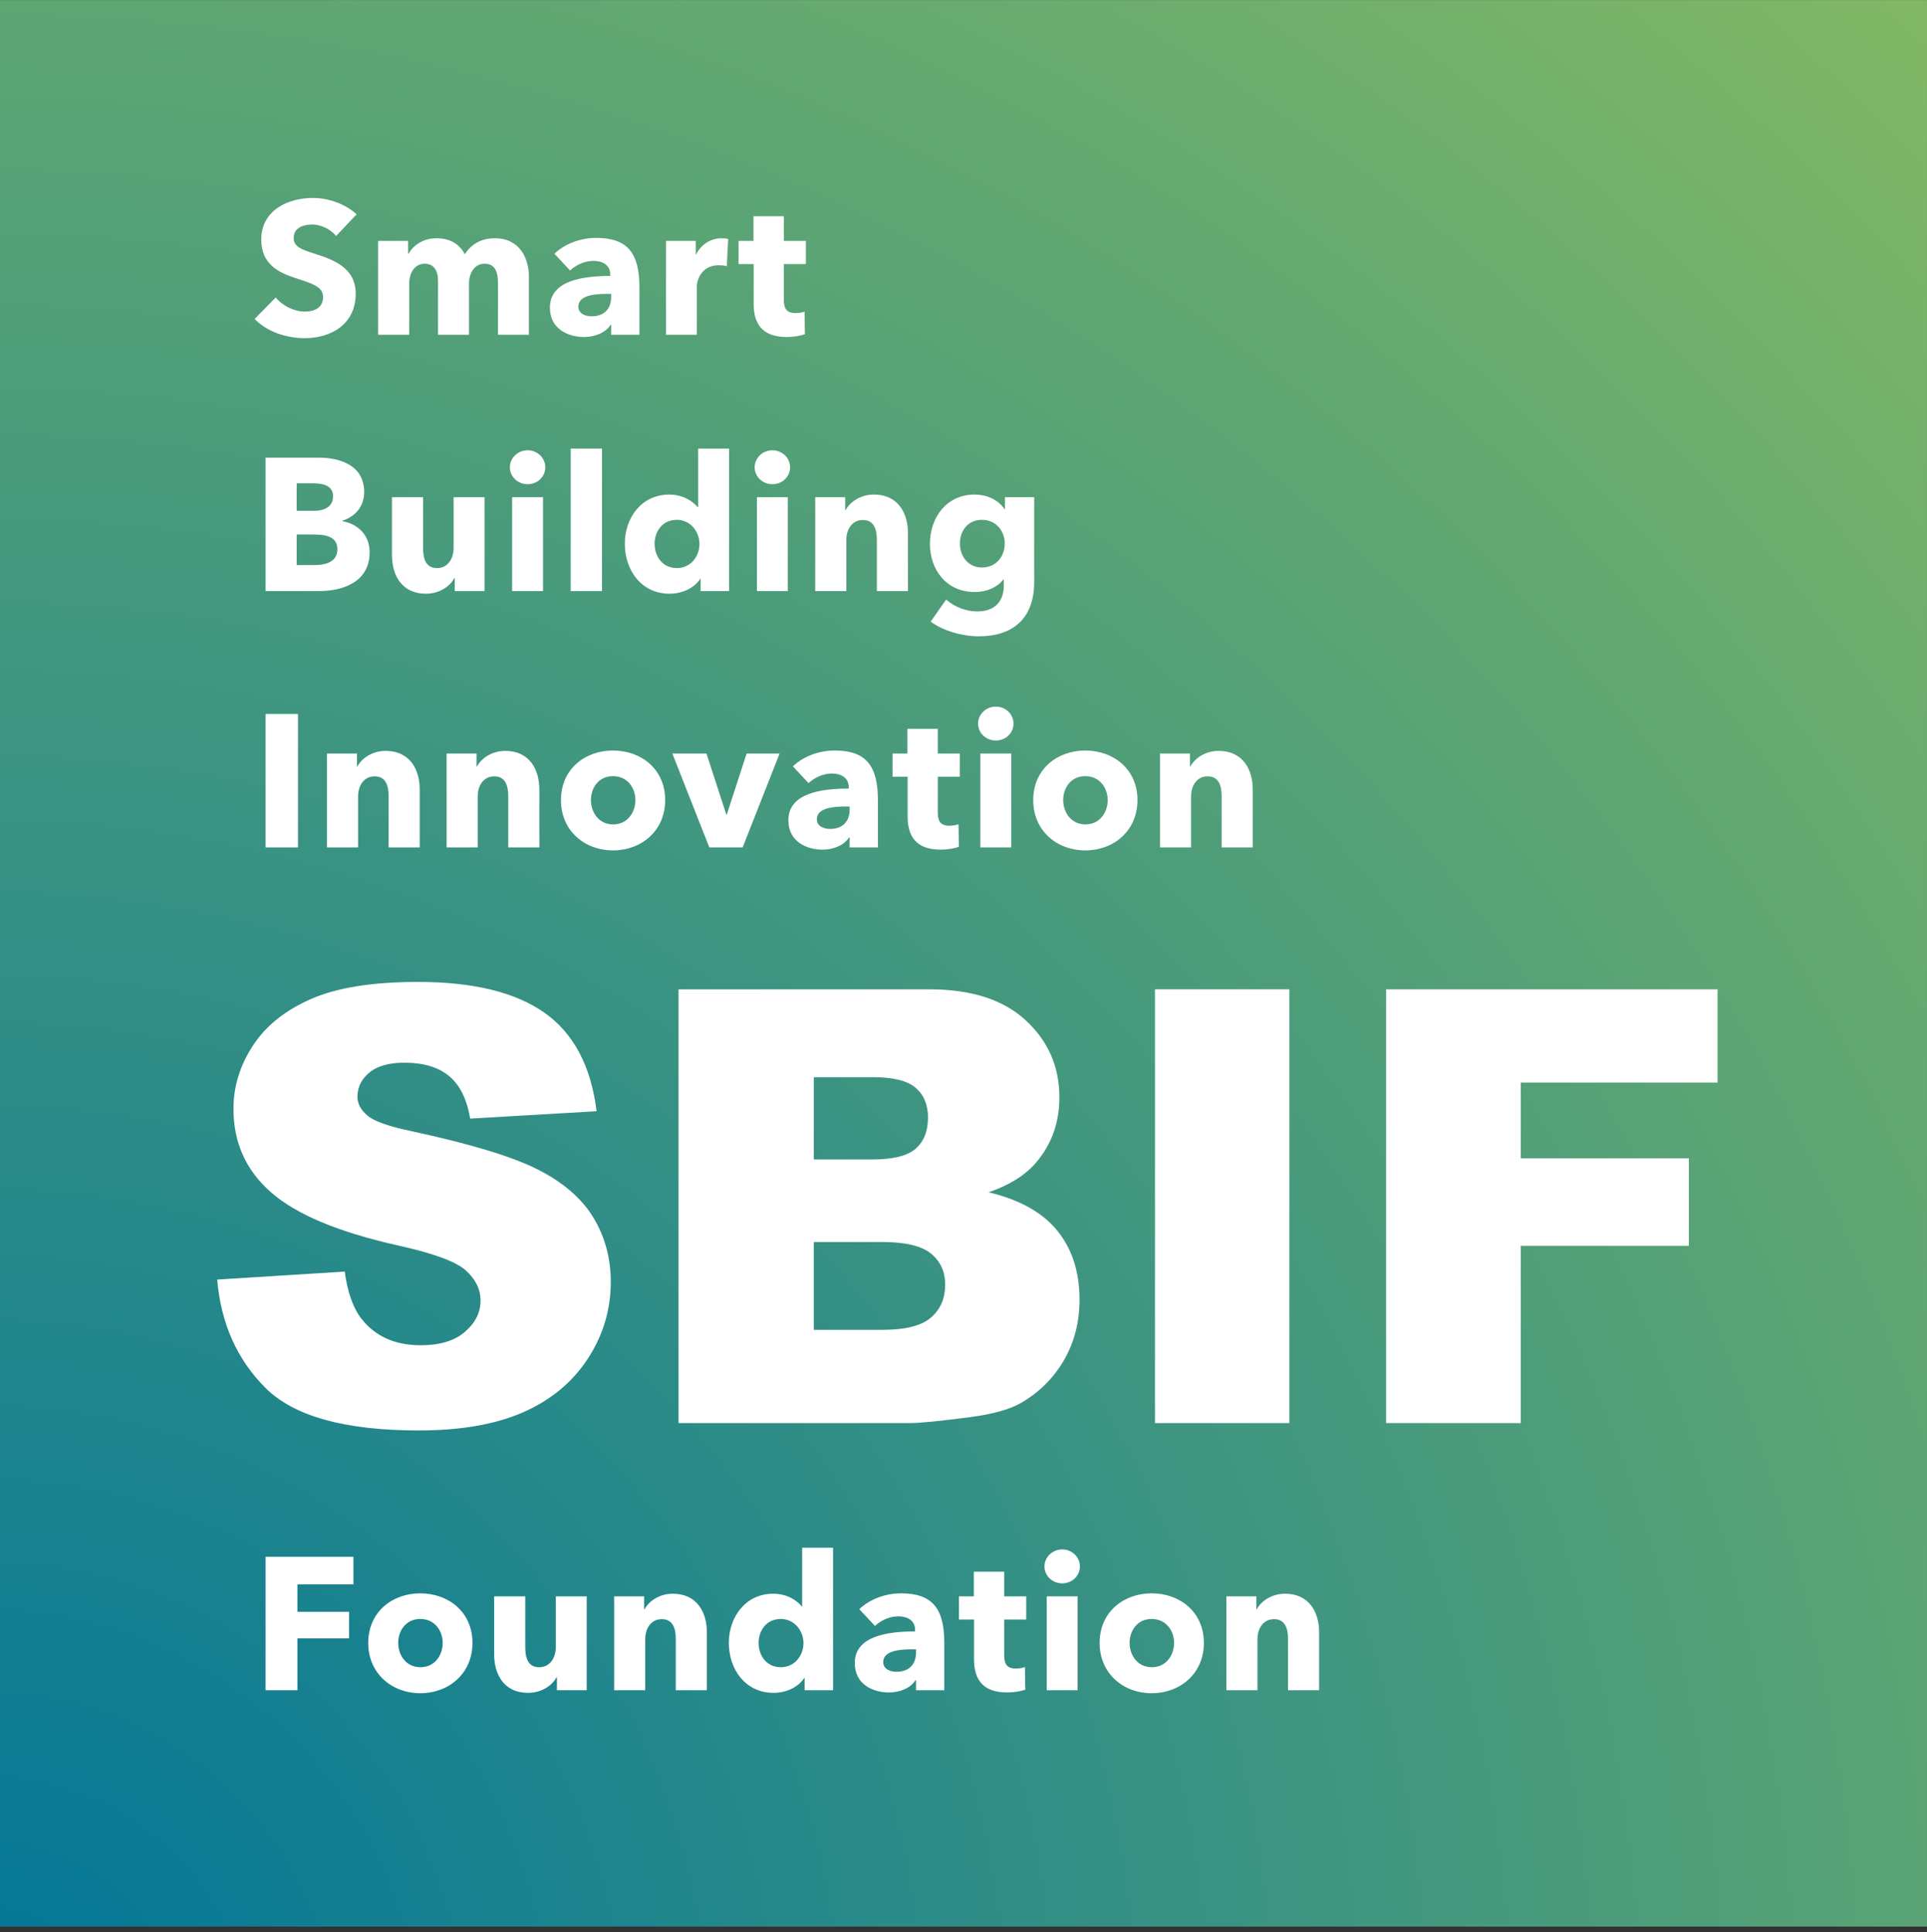
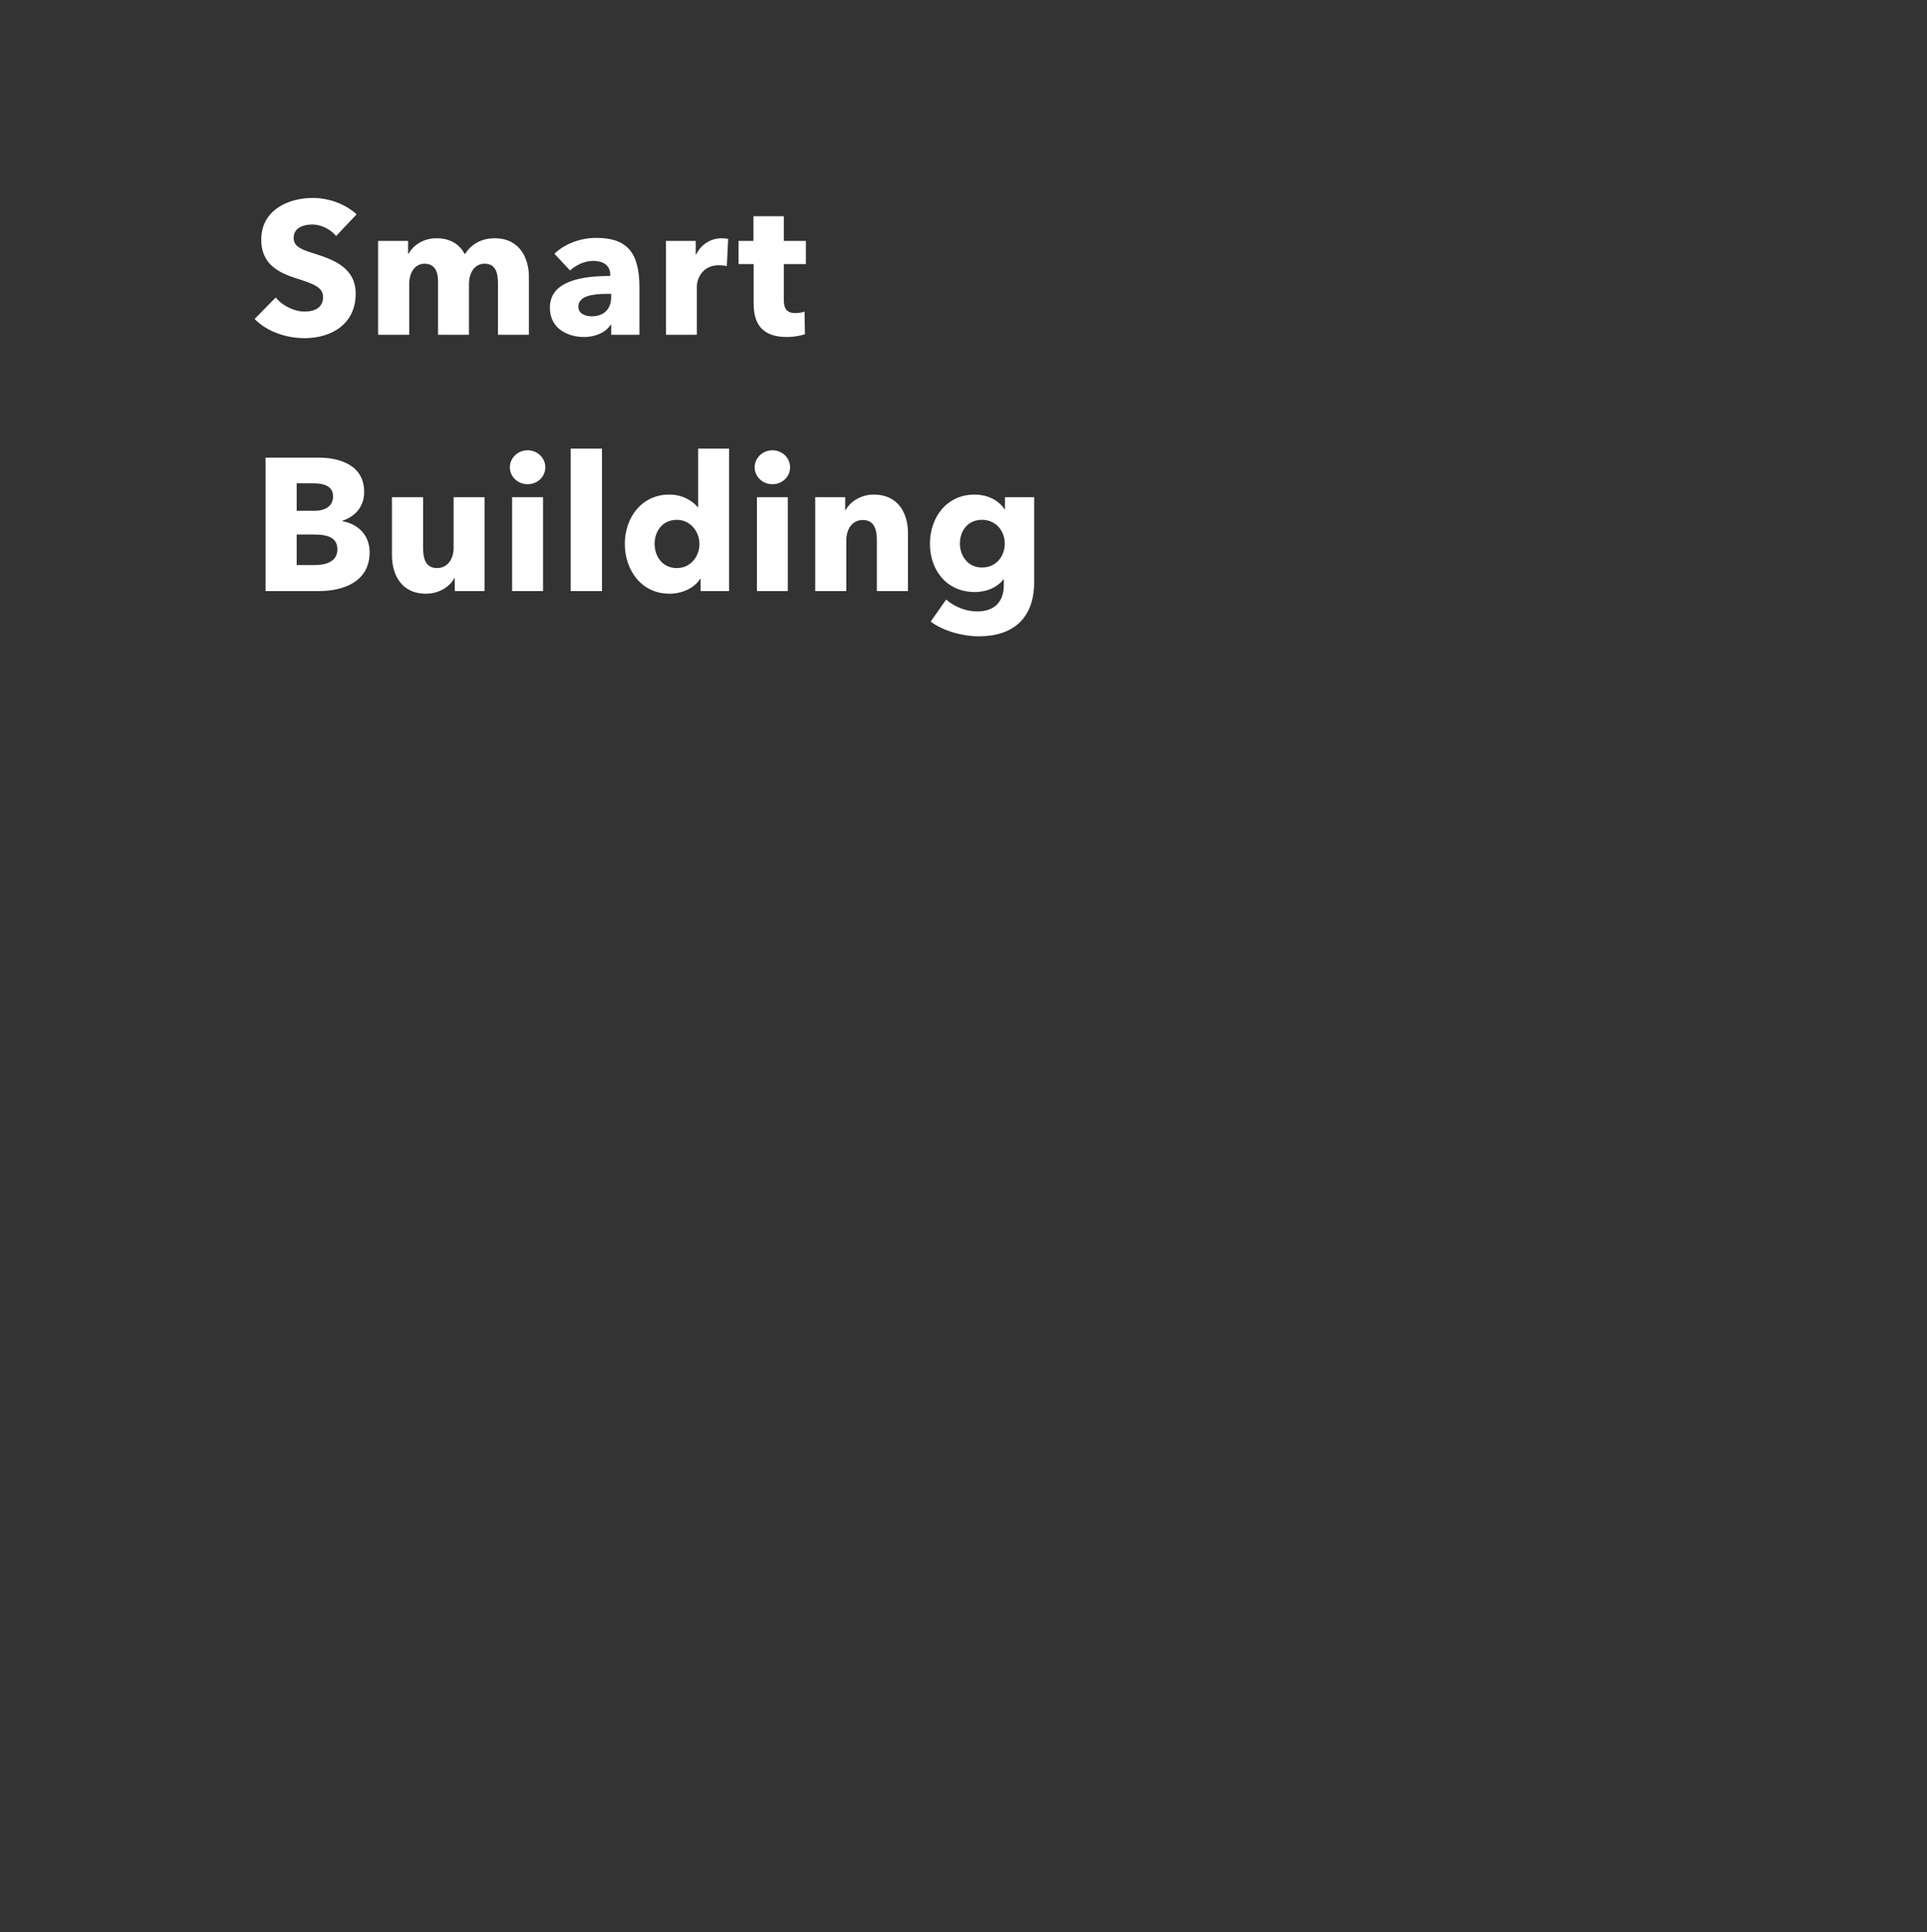
<svg xmlns="http://www.w3.org/2000/svg" width="340" height="341" fill="none">
  <rect width="100%" height="100%" fill="#333333" stroke="none" />
  <g clip-path="url(#a)">
-     <path fill="url(#b)" d="M339.998.005H0v339.999h339.998z" />
    <mask id="c" width="340" height="341" x="0" y="0" maskUnits="userSpaceOnUse" style="mask-type:luminance">
      <path fill="#fff" d="M339.997.005H0v339.998h339.997z" />
    </mask>
    <g mask="url(#c)">
-       <path fill="#fff" d="M221.031 149.544v-10.243c0-3.327-1.596-6.786-6.053-6.786-2.295 0-4.19 1.297-4.956 2.76h-.066v-2.294h-5.288v16.563h5.487v-8.98c0-1.896.999-3.558 2.928-3.558 1.963 0 2.461 1.662 2.461 3.491v9.047zm-25.589-8.348c0 2.129-1.363 4.291-3.925 4.291s-3.925-2.162-3.925-4.291c0-2.128 1.33-4.224 3.892-4.224s3.958 2.096 3.958 4.224m5.255 0c0-5.422-4.191-8.747-9.213-8.747-4.989 0-9.181 3.325-9.181 8.747s4.191 8.881 9.181 8.881c5.022 0 9.213-3.46 9.213-8.881m-22.274-8.215h-5.454v16.563h5.454zm.4-5.288c0-1.663-1.398-2.994-3.127-2.994-1.764 0-3.126 1.397-3.126 2.994 0 1.629 1.362 2.993 3.126 2.993 1.729 0 3.127-1.297 3.127-2.993m-9.469 9.379v-4.091h-3.892v-4.357h-5.354v4.357h-2.628v4.091h2.661v6.984c0 3.526 1.463 5.887 5.887 5.887 1.164 0 2.428-.232 3.159-.499l-.066-3.991c-.399.167-1.064.267-1.597.267-1.562 0-2.062-.799-2.062-2.329v-6.319zm-26.694 1.13c.997-.93 2.528-1.696 4.091-1.696 1.696 0 2.993.766 2.993 2.395v.266c-4.822 0-10.642.798-10.642 5.588 0 3.891 3.392 5.188 6.02 5.188 1.962 0 3.857-.798 4.688-2.161h.1v1.762h4.989v-8.348c0-6.02-2.062-8.747-7.616-8.747-2.694 0-5.455.964-7.384 2.793zm7.25 4.69c0 2.062-1.23 3.392-3.425 3.392-1.097 0-2.362-.432-2.362-1.696 0-1.962 2.695-2.261 5.089-2.261h.698zm-12.355-9.911h-5.82l-3.492 10.742h-.1l-3.493-10.742h-6.019l6.518 16.563h5.887zm-25.443 8.215c0 2.129-1.363 4.291-3.924 4.291s-3.925-2.162-3.925-4.291c0-2.128 1.33-4.224 3.891-4.224s3.958 2.096 3.958 4.224m5.255 0c0-5.422-4.19-8.747-9.213-8.747-4.989 0-9.18 3.325-9.18 8.747s4.191 8.881 9.18 8.881c5.023 0 9.213-3.46 9.213-8.881m-22.204 8.348v-10.243c0-3.327-1.596-6.786-6.053-6.786-2.295 0-4.191 1.297-4.956 2.76h-.066v-2.294H78.8v16.563h5.487v-8.98c0-1.896.998-3.558 2.927-3.558 1.963 0 2.462 1.662 2.462 3.491v9.047zm-21.106 0v-10.243c0-3.327-1.596-6.786-6.053-6.786-2.295 0-4.191 1.297-4.956 2.76h-.067v-2.294h-5.287v16.563h5.487v-8.98c0-1.896.998-3.558 2.927-3.558 1.962 0 2.462 1.662 2.462 3.491v9.047zm-21.479-23.547h-5.72v23.548h5.72z" />
-     </g>
+       </g>
    <mask id="d" width="340" height="341" x="0" y="0" maskUnits="userSpaceOnUse" style="mask-type:luminance">
      <path fill="#fff" d="M339.997.005H0v339.998h339.997z" />
    </mask>
    <g mask="url(#d)">
      <path fill="#fff" d="M177.279 95.929c0 2.262-1.53 4.224-4.024 4.224-2.461 0-3.891-2.029-3.891-4.224 0-2.295 1.43-4.19 3.891-4.19s4.024 1.93 4.024 4.19m5.189 6.82V87.748h-5.155v2.128h-.065c-1.165-1.762-3.228-2.594-5.289-2.594-4.989 0-7.882 4.091-7.882 8.681s2.893 8.514 7.914 8.514c2.195 0 3.991-.865 5.023-2.195h.1v.998c0 2.76-1.498 4.622-4.689 4.622-1.863 0-3.891-.697-5.489-2.095l-2.726 3.892c2.228 1.663 5.62 2.594 8.514 2.594 5.885 0 9.744-3.06 9.744-9.544m-22.267 1.562V94.067c0-3.327-1.597-6.785-6.054-6.785-2.294 0-4.19 1.297-4.955 2.76h-.066v-2.294h-5.289v16.563h5.488v-8.98c0-1.896.998-3.56 2.927-3.56 1.962 0 2.461 1.664 2.461 3.493v9.047zm-21.195-16.563h-5.455v16.563h5.455zm.398-5.289c0-1.663-1.397-2.993-3.126-2.993-1.763 0-3.127 1.397-3.127 2.993 0 1.63 1.364 2.994 3.127 2.994 1.729 0 3.126-1.297 3.126-2.994m-15.99 13.537c0 2.162-1.53 4.257-3.991 4.257-2.595 0-3.925-2.13-3.925-4.29 0-2.129 1.33-4.224 3.925-4.224 2.461 0 3.991 2.162 3.991 4.257m5.221 8.315V79.167h-5.454V89.51h-.067c-.932-1.098-2.628-2.228-5.056-2.228-4.822 0-7.815 4.057-7.815 8.681s2.894 8.813 7.882 8.813c2.195 0 4.357-.964 5.422-2.627h.066v2.162zm-22.42-25.144h-5.521v25.144h5.521zm-10.403 8.58h-5.455v16.564h5.455zm.4-5.288c0-1.663-1.398-2.993-3.127-2.993-1.763 0-3.126 1.397-3.126 2.993 0 1.63 1.363 2.994 3.126 2.994 1.73 0 3.127-1.297 3.127-2.994m-10.72 21.852V87.748h-5.455v8.947c0 1.895-1.03 3.558-2.926 3.558-1.996 0-2.461-1.663-2.461-3.525v-8.98h-5.49V97.99c0 3.326 1.564 6.785 6.02 6.785 2.329 0 4.225-1.297 4.99-2.76h.066v2.295zM59.53 96.927c0 2.295-2.195 2.794-3.991 2.794h-3.193v-5.388h3.16c2.428 0 4.024.631 4.024 2.594m-.766-9.346c0 1.663-1.231 2.562-3.36 2.562h-3.059v-4.857h2.794c2.395 0 3.625.7 3.625 2.295m6.453 9.878c0-3.093-2.129-5.022-4.822-5.487v-.067c2.294-.765 3.858-2.495 3.858-5.089 0-4.755-4.357-6.053-8.016-6.053h-9.38v23.548h9.38c4.49 0 8.98-1.729 8.98-6.852" />
    </g>
    <mask id="e" width="340" height="341" x="0" y="0" maskUnits="userSpaceOnUse" style="mask-type:luminance">
      <path fill="#fff" d="M339.997.005H0v339.998h339.997z" />
    </mask>
    <g mask="url(#e)">
      <path fill="#fff" d="M142.188 46.606v-4.09h-3.891v-4.358h-5.354v4.357h-2.628v4.091h2.661v6.984c0 3.525 1.463 5.887 5.887 5.887 1.164 0 2.428-.233 3.159-.499l-.066-3.99c-.4.165-1.064.265-1.597.265-1.563 0-2.062-.797-2.062-2.328v-6.319zm-13.712-4.424c-.266-.1-.732-.133-1.164-.133-2.029 0-3.659 1.198-4.49 2.861h-.067v-2.395h-5.254v16.563h5.454v-8.515c0-1.363.965-3.758 3.891-3.758.432 0 .898.034 1.397.167zm-27.894 5.555c.997-.932 2.528-1.697 4.091-1.697 1.696 0 2.992.765 2.992 2.395v.266c-4.822 0-10.643.799-10.643 5.588 0 3.89 3.393 5.188 6.021 5.188 1.962 0 3.858-.798 4.689-2.162h.1v1.763h4.989V50.73c0-6.02-2.062-8.748-7.616-8.748-2.694 0-5.455.965-7.384 2.794zm7.25 4.69c0 2.062-1.23 3.392-3.426 3.392-1.098 0-2.361-.433-2.361-1.696 0-1.962 2.694-2.262 5.089-2.262h.698zm-14.51 6.651V48.834c0-3.126-1.531-6.785-6.021-6.785-2.46 0-4.19 1.098-5.288 2.827-.931-1.796-2.594-2.827-4.99-2.827-2.493 0-4.19 1.364-4.955 2.761h-.066v-2.295h-5.288v16.563H72.2v-8.98c0-1.995.999-3.559 2.728-3.559 1.63 0 2.36 1.198 2.36 3.094v9.445h5.456v-8.946c0-1.864.898-3.593 2.76-3.593 1.929 0 2.362 1.596 2.362 3.493v9.046zm-30.4-21.253c-2.061-1.896-5.055-2.893-7.716-2.893-4.39 0-9.113 2.162-9.113 7.383 0 4.257 3.027 5.788 6.02 6.752 3.093.998 4.89 1.563 4.89 3.36 0 1.895-1.531 2.56-3.26 2.56-1.862 0-3.958-1.064-5.089-2.495l-3.725 3.793c2.062 2.16 5.454 3.392 8.814 3.392 4.657 0 9.014-2.428 9.014-7.85 0-4.69-4.124-6.052-7.318-7.084-2.228-.699-3.625-1.197-3.625-2.76 0-1.863 1.829-2.361 3.292-2.361s3.227.797 4.191 2.029z" />
    </g>
    <mask id="f" width="340" height="341" x="0" y="0" maskUnits="userSpaceOnUse" style="mask-type:luminance">
-       <path fill="#fff" d="M339.997.005H0v339.998h339.997z" />
-     </mask>
+       </mask>
    <g mask="url(#f)">
      <path fill="#fff" d="M232.745 298.284V288.04c0-3.327-1.597-6.785-6.054-6.785-2.295 0-4.19 1.296-4.955 2.76h-.066v-2.294h-5.289v16.563h5.488v-8.981c0-1.895.997-3.559 2.927-3.559 1.962 0 2.461 1.663 2.461 3.492v9.048zm-25.59-8.349c0 2.128-1.363 4.29-3.924 4.29s-3.925-2.162-3.925-4.29 1.331-4.224 3.892-4.224 3.957 2.096 3.957 4.224m5.256 0c0-5.422-4.19-8.748-9.213-8.748-4.989 0-9.179 3.326-9.179 8.748 0 5.42 4.189 8.88 9.179 8.88 5.022 0 9.213-3.46 9.213-8.88m-22.274-8.214h-5.454v16.563h5.454zm.399-5.289c0-1.663-1.396-2.994-3.126-2.994-1.762 0-3.127 1.398-3.127 2.994 0 1.629 1.365 2.994 3.127 2.994 1.73 0 3.126-1.298 3.126-2.994m-9.468 9.378v-4.09h-3.892v-4.357h-5.354v4.357h-2.628v4.09h2.661v6.984c0 3.525 1.464 5.888 5.888 5.888 1.164 0 2.428-.232 3.16-.499l-.067-3.991c-.398.166-1.064.267-1.596.267-1.564 0-2.062-.799-2.062-2.328v-6.32zm-26.694 1.131c.998-.931 2.528-1.696 4.091-1.696 1.697 0 2.993.766 2.993 2.395v.266c-4.823 0-10.643.798-10.643 5.588 0 3.891 3.392 5.188 6.02 5.188 1.962 0 3.858-.799 4.69-2.162h.1v1.764h4.989v-8.349c0-6.019-2.062-8.748-7.617-8.748-2.694 0-5.454.964-7.383 2.793zm7.251 4.691c0 2.061-1.232 3.392-3.426 3.392-1.098 0-2.361-.433-2.361-1.695 0-1.964 2.693-2.263 5.088-2.263h.699zm-19.859-1.663c0 2.162-1.53 4.257-3.991 4.257-2.595 0-3.925-2.129-3.925-4.29 0-2.129 1.33-4.224 3.925-4.224 2.461 0 3.991 2.161 3.991 4.257m5.222 8.315V273.14h-5.455v10.343h-.067c-.931-1.098-2.627-2.228-5.055-2.228-4.823 0-7.816 4.057-7.816 8.681 0 4.622 2.894 8.813 7.883 8.813 2.195 0 4.357-.965 5.421-2.627h.066v2.162zm-22.268 0V288.04c0-3.327-1.596-6.785-6.053-6.785-2.295 0-4.191 1.296-4.956 2.76h-.066v-2.294h-5.288v16.563h5.487v-8.981c0-1.895.998-3.559 2.927-3.559 1.963 0 2.462 1.663 2.462 3.492v9.048zm-21.199 0v-16.563h-5.454v8.946c0 1.895-1.032 3.559-2.928 3.559-1.995 0-2.46-1.664-2.46-3.526v-8.978H87.19v10.243c0 3.326 1.563 6.785 6.02 6.785 2.328 0 4.223-1.297 4.989-2.761h.066v2.296h5.255zm-25.413-8.349c0 2.128-1.364 4.29-3.925 4.29s-3.924-2.162-3.924-4.29 1.33-4.224 3.891-4.224 3.958 2.096 3.958 4.224m5.255 0c0-5.422-4.191-8.748-9.213-8.748-4.989 0-9.18 3.326-9.18 8.748 0 5.42 4.191 8.88 9.18 8.88 5.022 0 9.213-3.46 9.213-8.88m-21.006-10.343v-4.856h-15.5v23.549h5.621v-9.147h9.114v-4.69h-9.114v-4.854h9.879z" />
    </g>
    <mask id="g" width="340" height="341" x="0" y="0" maskUnits="userSpaceOnUse" style="mask-type:luminance">
-       <path fill="#fff" d="M339.997.005H0v339.998h339.997z" />
-     </mask>
+       </mask>
    <g mask="url(#g)">
-       <path fill="#fff" d="M244.565 251.138h23.758v-31.276h29.657v-15.455h-29.657V191.04h34.722v-16.447h-58.48zm-40.779 0h23.705v-76.546h-23.705zm-60.203-31.955h12.009q6.213 0 8.694 2.062 2.479 2.063 2.48 5.456 0 3.656-2.506 5.822-2.507 2.167-8.616 2.167h-12.061zm0-29.082h10.443q5.377-.001 7.544 1.88t2.167 5.221q0 3.603-2.167 5.509t-7.701 1.906h-10.286zm-23.861 61.037h40.832q2.61 0 10.599-1.044 6.004-.784 8.98-2.506 4.804-2.769 7.572-7.519 2.766-4.75 2.766-10.704 0-7.31-3.889-12.14-3.892-4.83-12.14-6.814 5.43-1.878 8.25-5.116 4.23-4.856 4.229-11.643-.001-8.094-5.926-13.576-5.927-5.482-16.996-5.482h-44.277zm-72.89-6.213q7.517 7.518 27.046 7.517 11.121 0 18.432-3.21 7.309-3.212 11.382-9.425t4.072-13.575q0-6.266-3.054-11.331-3.055-5.065-9.764-8.485-6.71-3.42-22.217-6.762-6.266-1.304-7.936-2.82-1.724-1.46-1.724-3.289 0-2.505 2.09-4.255 2.087-1.749 6.212-1.749 5.012 0 7.859 2.35 2.845 2.349 3.733 7.518l22.296-1.305q-1.463-11.905-9.164-17.361-7.702-5.457-22.374-5.456-11.956 0-18.823 3.001-6.867 3.003-10.286 8.25-3.42 5.248-3.42 11.148 0 8.98 6.684 14.776 6.63 5.796 22.19 9.295 9.502 2.087 12.114 4.437 2.61 2.35 2.61 5.326 0 3.132-2.74 5.509-2.742 2.375-7.807 2.375-6.788 0-10.442-4.646-2.246-2.871-2.977-8.354l-22.504 1.41q.99 11.592 8.511 19.111" />
-     </g>
+       </g>
  </g>
  <defs>
    <radialGradient id="b" cx="0" cy="0" r="1" gradientTransform="rotate(-47.916 405.857 180.34)scale(542.568)" gradientUnits="userSpaceOnUse">
      <stop stop-color="#007599" />
      <stop offset="1" stop-color="#8FBF60" />
    </radialGradient>
    <clipPath id="a">
      <path fill="#fff" d="M0 .005h340v340H0z" />
    </clipPath>
  </defs>
</svg>